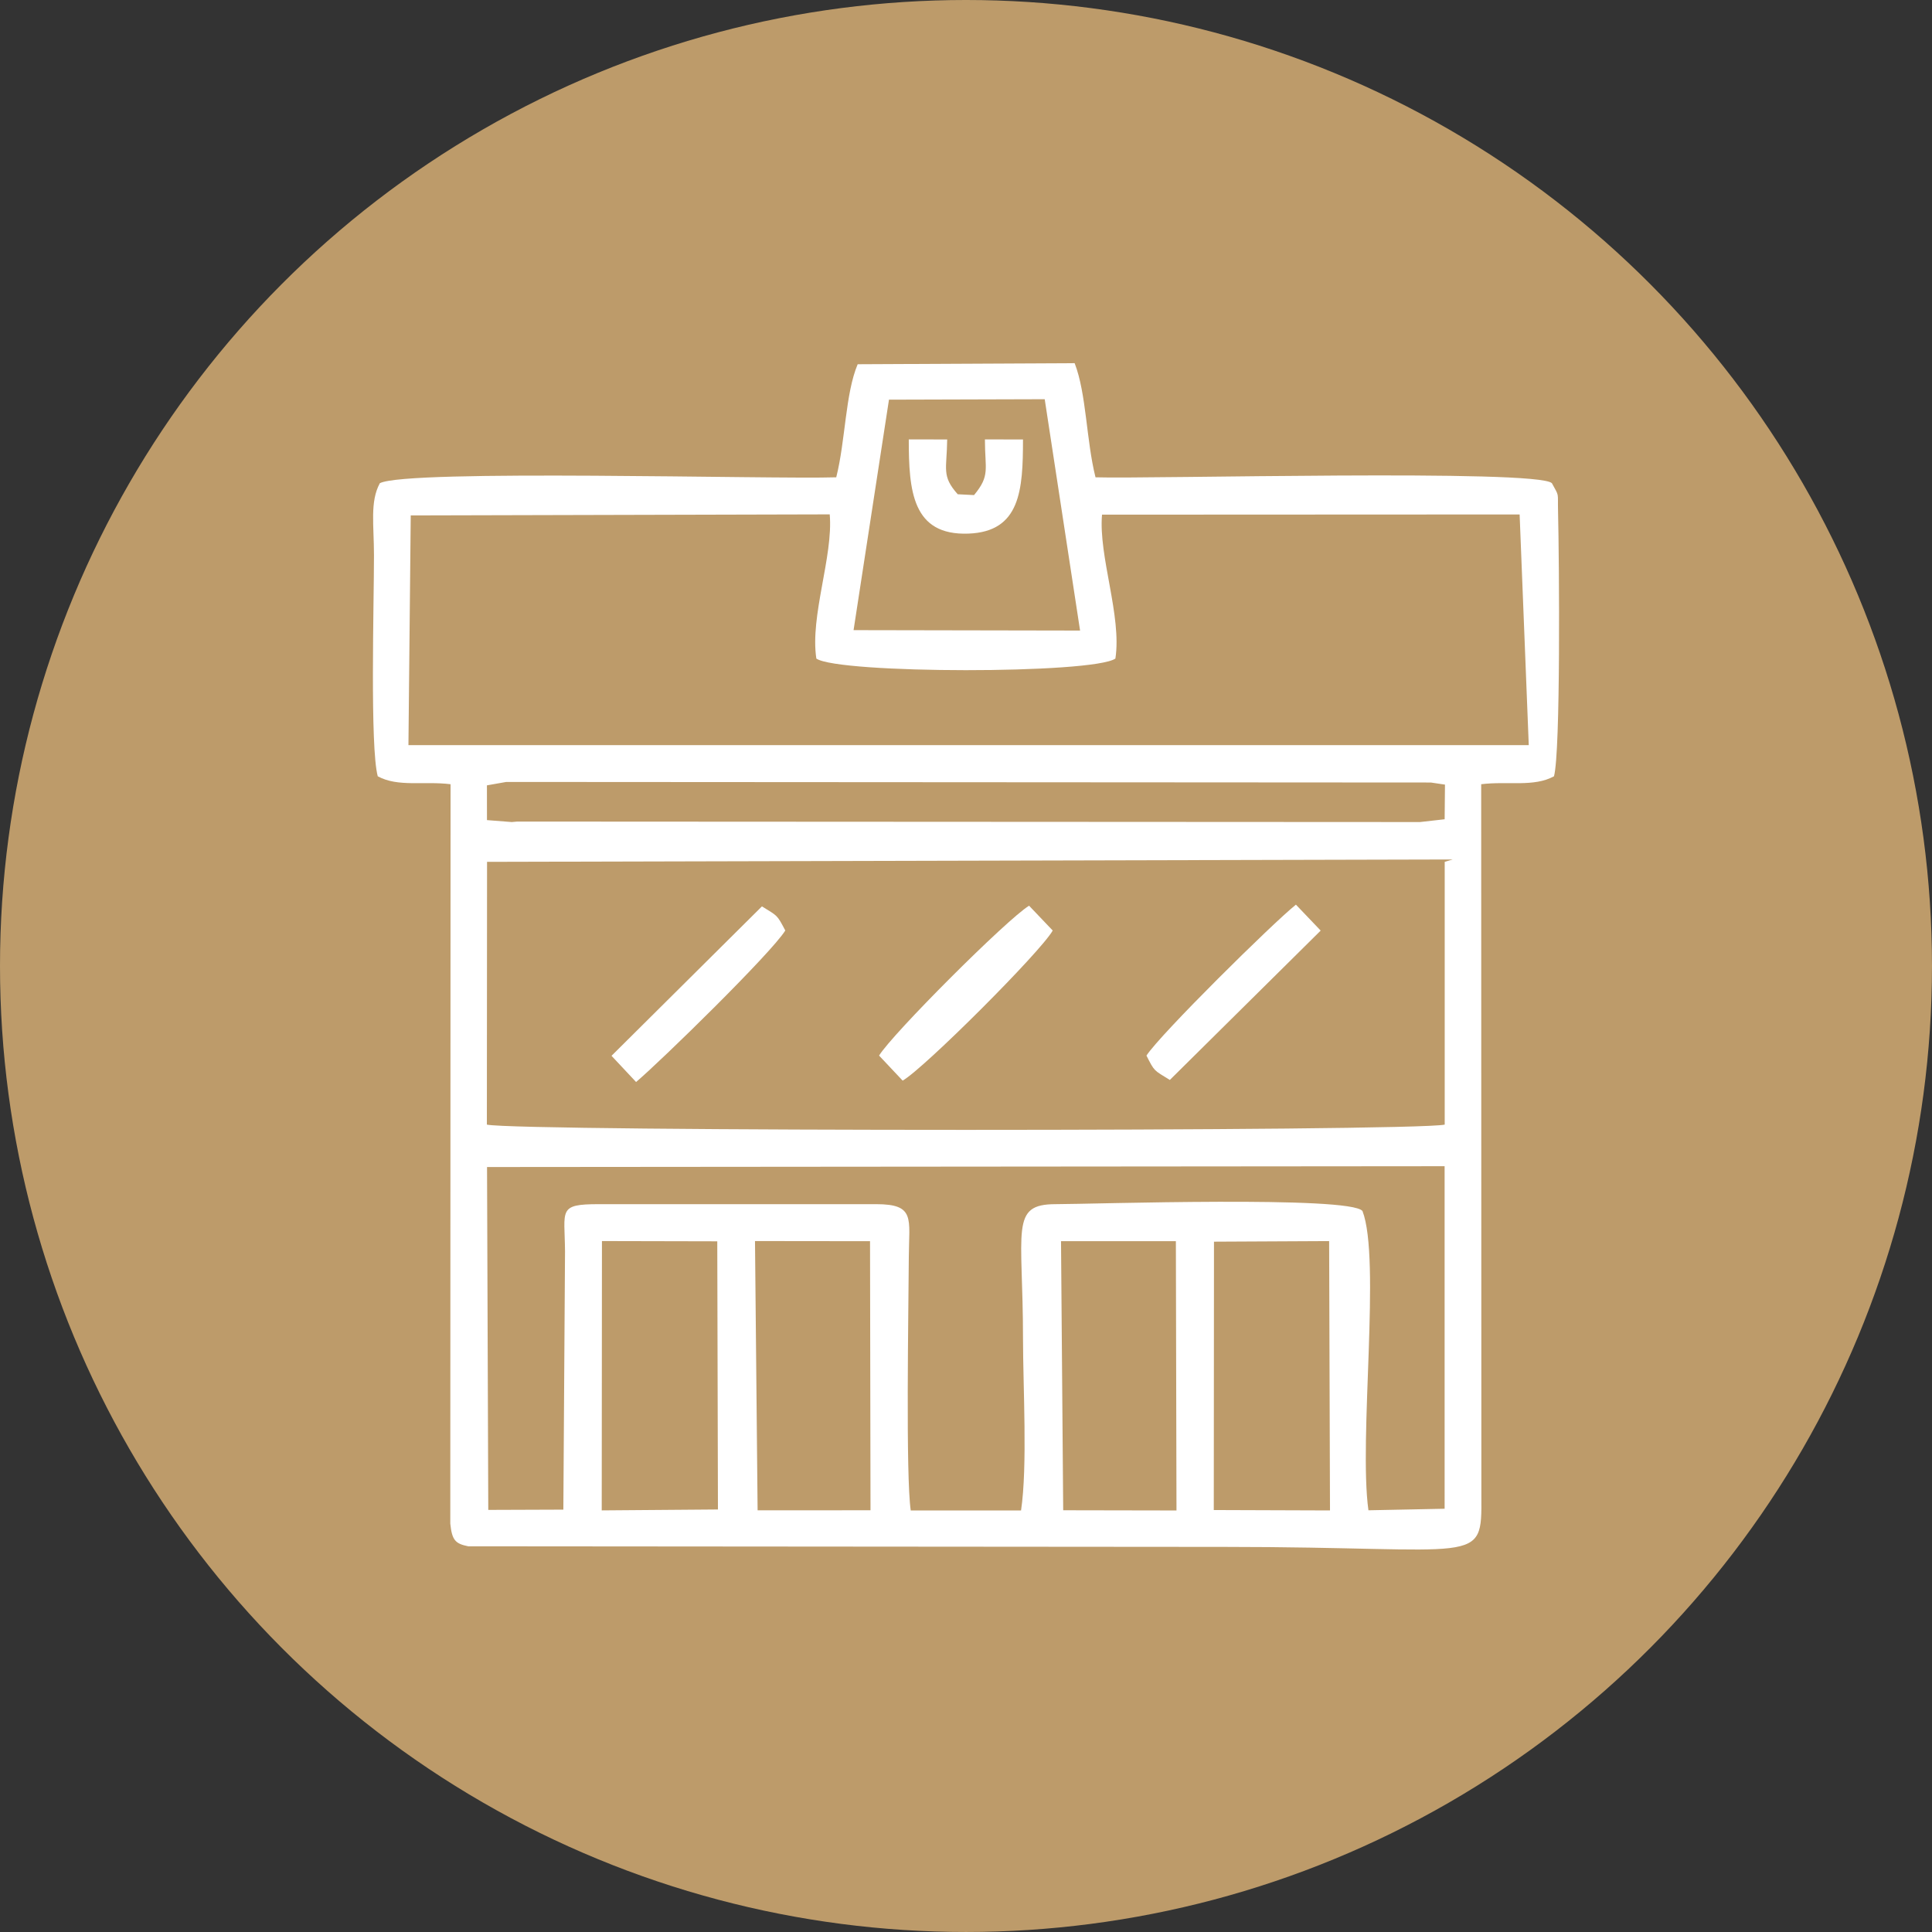
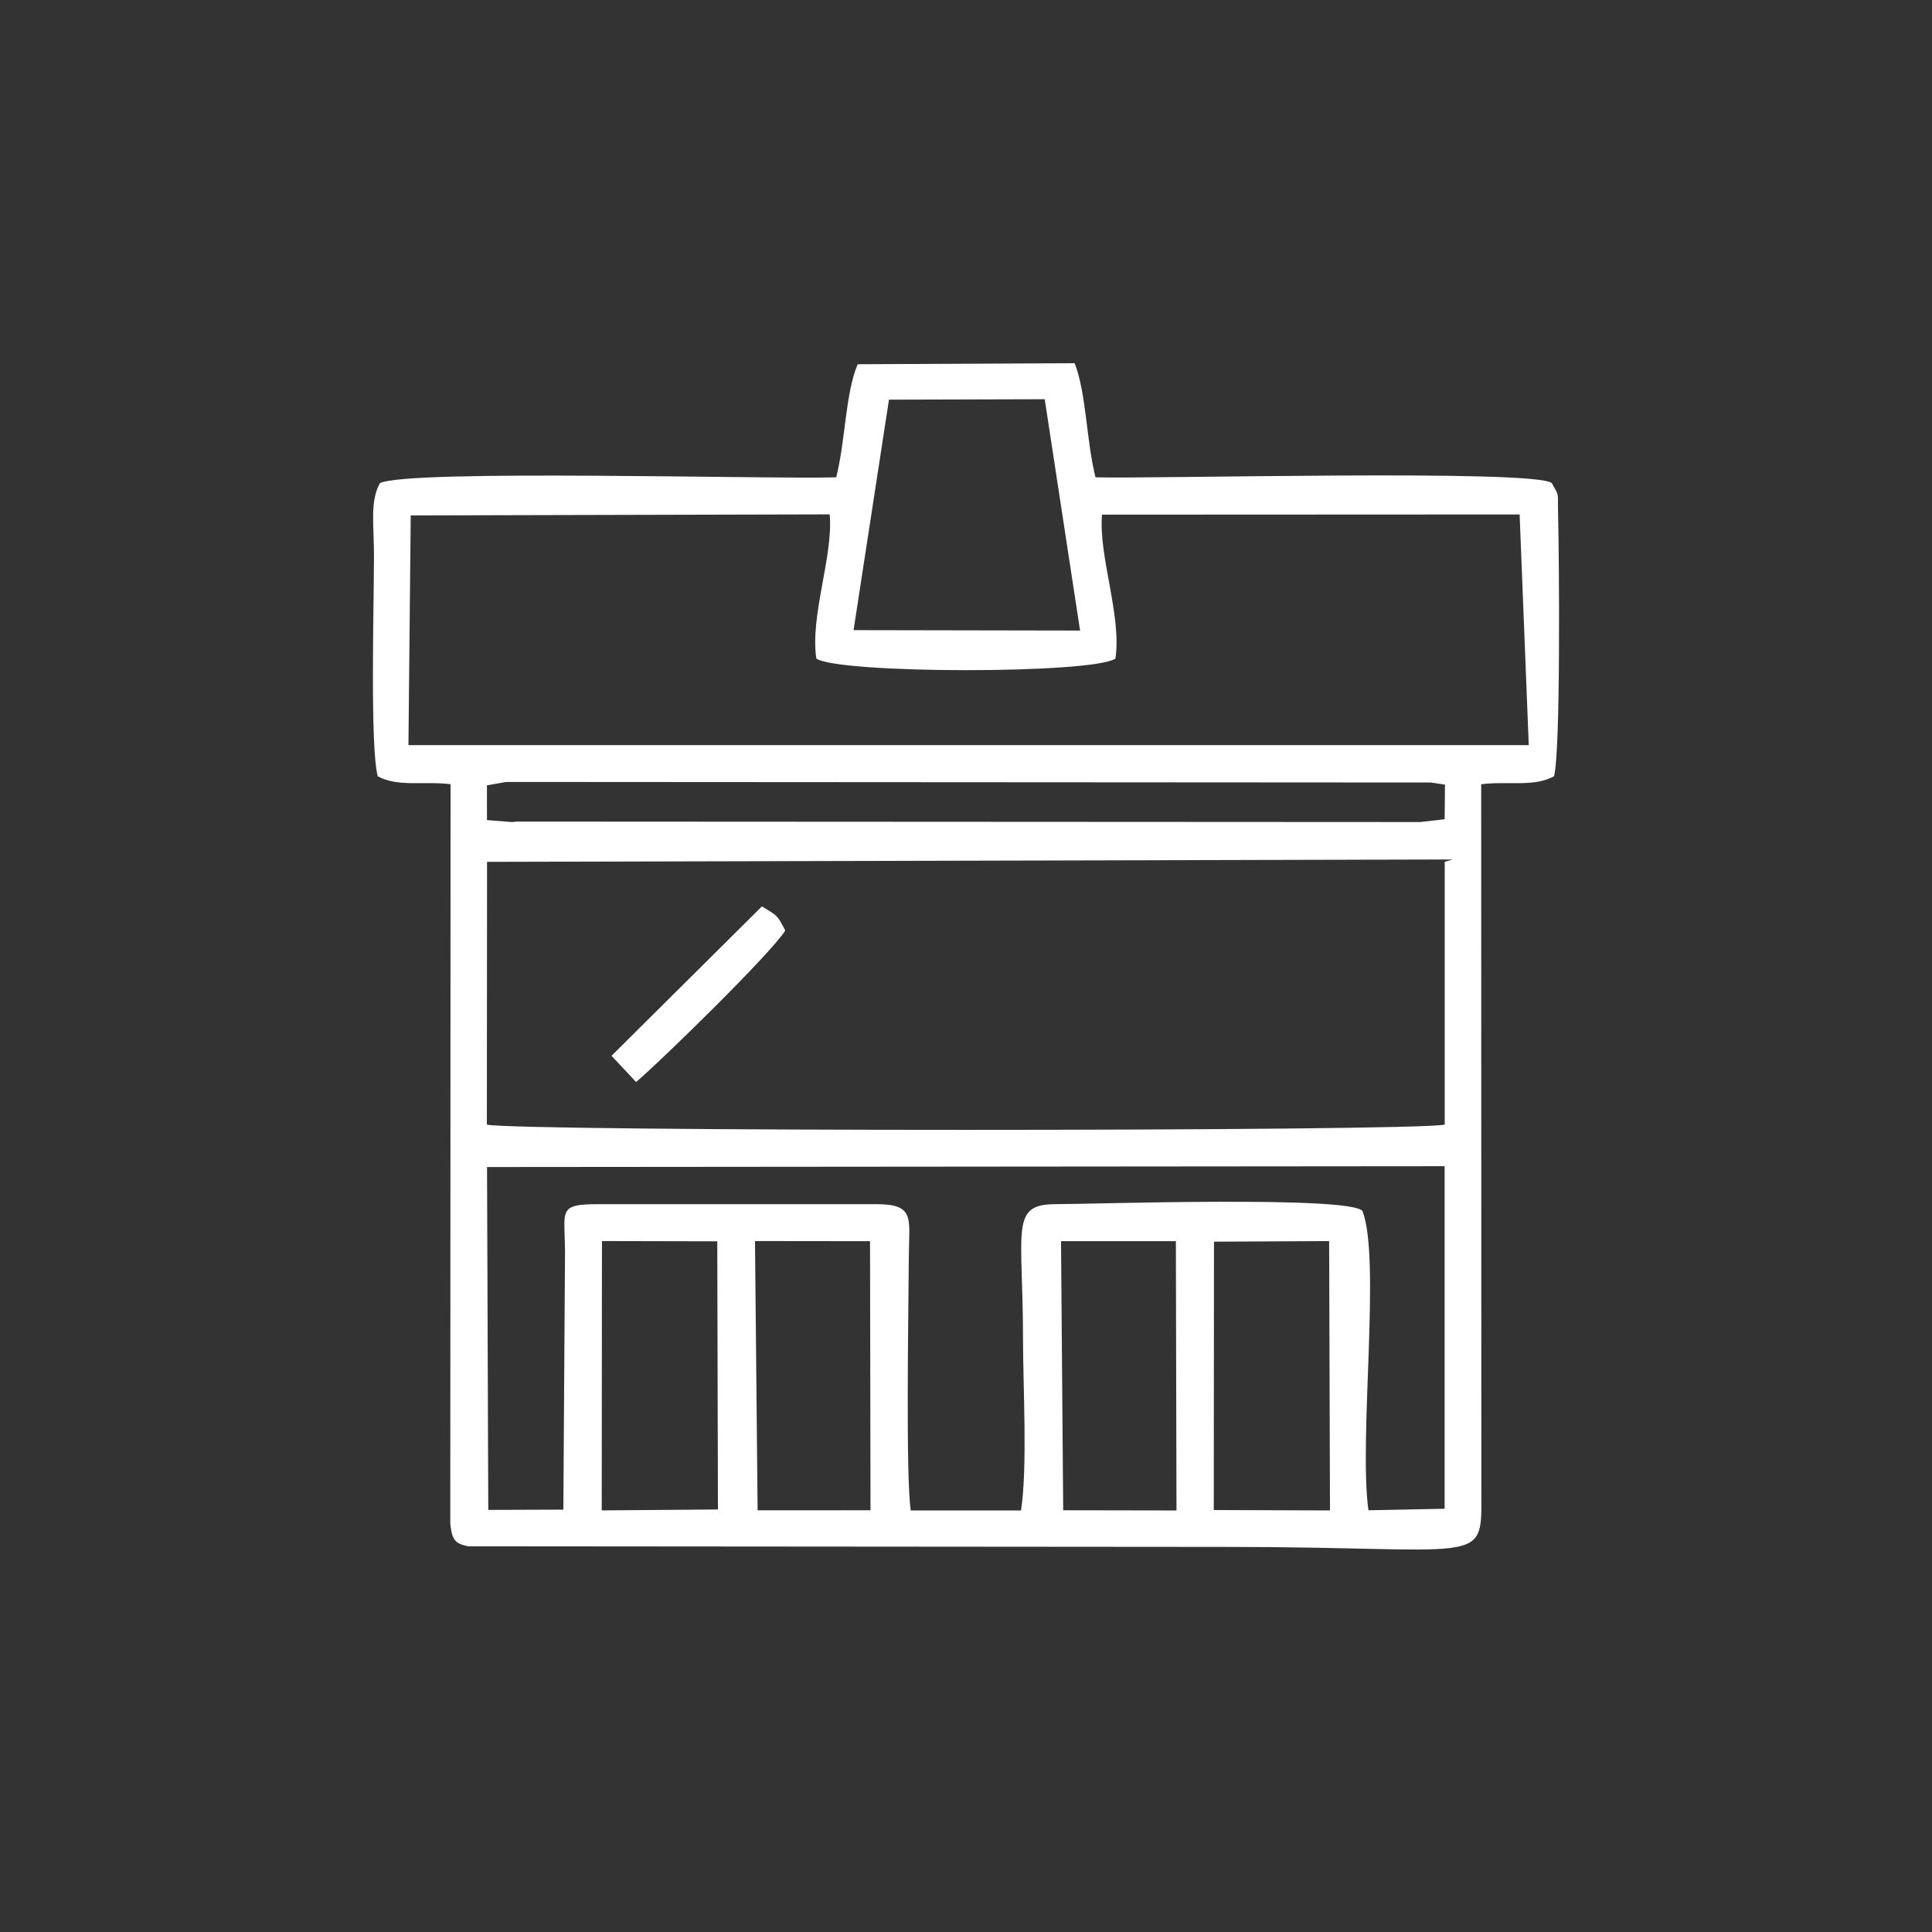
<svg xmlns="http://www.w3.org/2000/svg" xml:space="preserve" width="100mm" height="100mm" style="shape-rendering:geometricPrecision; text-rendering:geometricPrecision; image-rendering:optimizeQuality; fill-rule:evenodd; clip-rule:evenodd" viewBox="0 0 1294.55 1294.55">
  <rect x="0" y="0" width="1294.55" height="1294.55" fill="#333333" stroke="none" />
  <defs>
    <style type="text/css">  .fil0 {fill:#BD9B6A} .fil1 {fill:white}  </style>
  </defs>
  <g id="Layer_x0020_1">
    <g id="_105553200051136">
-       <circle class="fil0" cx="647.27" cy="647.27" r="647.27" />
      <g>
        <path class="fil1" d="M710.94 831.66l76.96 -0.02 0.41 180.46 -75.91 -0.14 -1.46 -180.3zm-205.05 -0.08l77.08 0.09 0.32 180.3 -75.65 0.03 -1.75 -180.43zm307.54 0.41l77.17 -0.39 0.57 180.48 -77.87 -0.27 0.14 -179.83zm-410.09 -0.41l77.27 0.17 0.45 179.69 -77.87 0.61 0.15 -180.47zm-25.86 179.96l-50.31 0.18 -0.83 -229.74 641.63 -0.55 0.01 229.52 -51.05 1.03c-6.63,-47.55 8.41,-168.41 -3.99,-200.52 -8.15,-10.39 -181.48,-4.6 -205.61,-4.6 -30.83,0 -21.86,17.01 -21.86,89.95 0,32.28 3.11,85.57 -1.31,115.3l-73.91 -0.03c-3.4,-22.89 -1.51,-133.3 -1.29,-169.95 0.15,-25.68 4.49,-35.27 -21.89,-35.27l-185.85 0c-27.57,0 -22.85,3.71 -22.62,31.64l-1.12 173.04zm-51.13 -434.05l646.99 -1.59 -5.3 1.59 0 176.07c-20.92,4.69 -620.77,4.69 -641.81,0l0.12 -176.07zm-0.07 -51.26l12.93 -2.28 619.55 0.38 9.46 1.41 -0.22 23.21 -16.51 1.87 -604.94 -0.32 -3.67 0.32 -16.58 -1.3 -0.03 -23.29zm269.38 -258.43l104.36 -0.3 23.69 155.01 -151.77 -0.28 23.72 -154.42zm-48.66 173.49c15.06,10.26 185.06,10.44 200.38,0 4.38,-28.52 -11.39,-68.48 -8.96,-96.44l279.82 -0.13 6.12 154.57 -750.68 0 1.54 -153.92 280.75 -0.71c2.42,28.14 -13.34,68.11 -8.96,96.63zm-292.47 -117.53c-6.75,12.36 -3.95,28.03 -3.94,48.3 0.01,31.91 -2.74,128.71 2.53,148.1 13.57,7.4 30.93,3.1 48.78,5.31l-0.18 495.46c1.15,11.16 3.43,13.45 12.04,15.18l506.52 0.4c172.49,0 172.66,13.46 172.32,-34.02l-0.12 -477.02c17.86,-2.2 35.21,2.09 48.78,-5.31 4.48,-16.47 3.53,-143.11 2.72,-177.41 -0.32,-13.48 1,-9.6 -4.13,-18.99 -9.8,-9.58 -270.17,-2.75 -305.8,-3.94 -6.23,-24.76 -6.04,-55.97 -13.98,-76.47l-145.38 0.71c-8.32,19.79 -8.13,51 -14.36,75.76 -43,1.44 -287.4,-5.57 -305.8,3.94z" />
-         <path class="fil1" d="M589.04 707.31l15.79 16.77c14.35,-8.19 92.73,-86.51 100.55,-100.58l-15.84 -16.62c-14.79,8.99 -91.72,85.96 -100.51,100.43z" />
-         <path class="fil1" d="M768.19 707.31c5.47,10.78 4.83,9.62 15.66,16.32l101.08 -100.08 -16.59 -17.38c-15.36,12.22 -90.79,86.72 -100.15,101.14z" />
-         <path class="fil1" d="M409.76 707.45l16.45 17.56c16.77,-14.18 90.61,-86.39 99.98,-101.52 -5.66,-10.71 -5.02,-9.58 -15.65,-16.16l-100.78 100.12z" />
-         <path class="fil1" d="M659.95 294.42c0,20.24 3.67,24.12 -7.29,37.32l-10.93 -0.56c-11,-12.37 -7.29,-16.67 -7.06,-36.71l-25.74 -0.05c0,34.53 2.39,64.53 40,63.13 34.77,-1.29 36.53,-29.21 36.53,-63.07l-25.51 -0.05z" />
+         <path class="fil1" d="M409.76 707.45l16.45 17.56c16.77,-14.18 90.61,-86.39 99.98,-101.52 -5.66,-10.71 -5.02,-9.58 -15.65,-16.16l-100.78 100.12" />
      </g>
    </g>
  </g>
</svg>